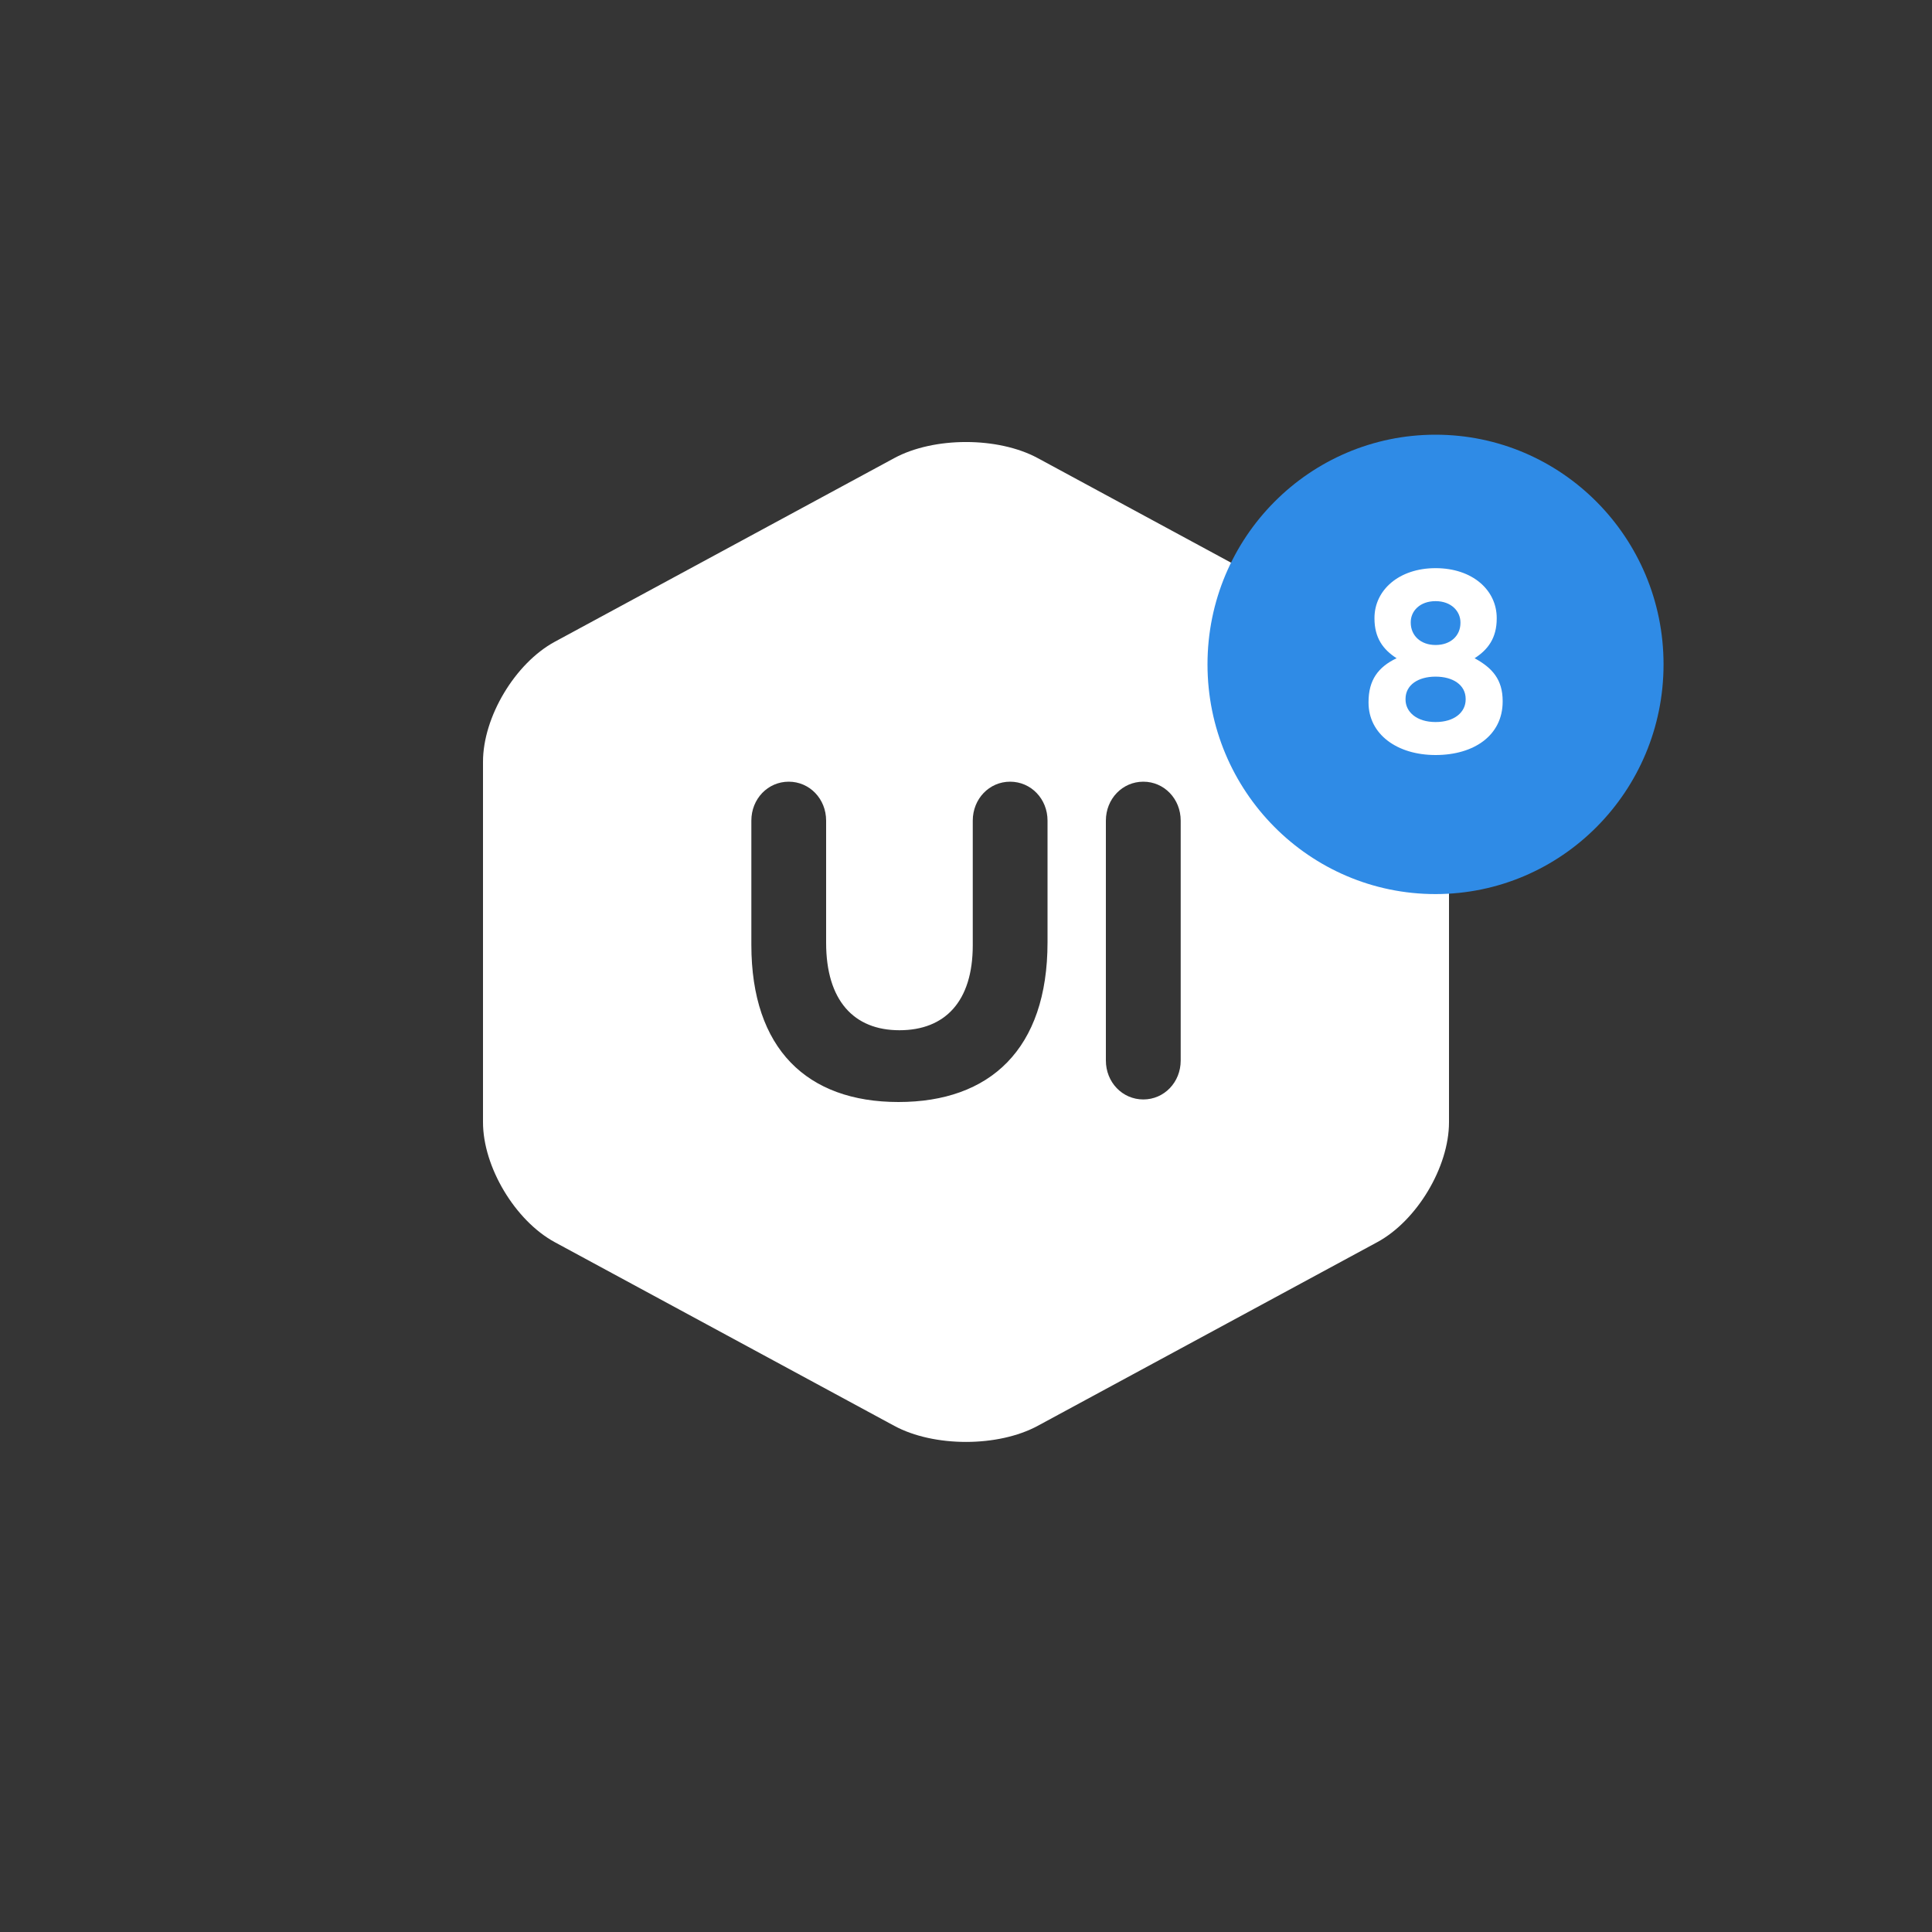
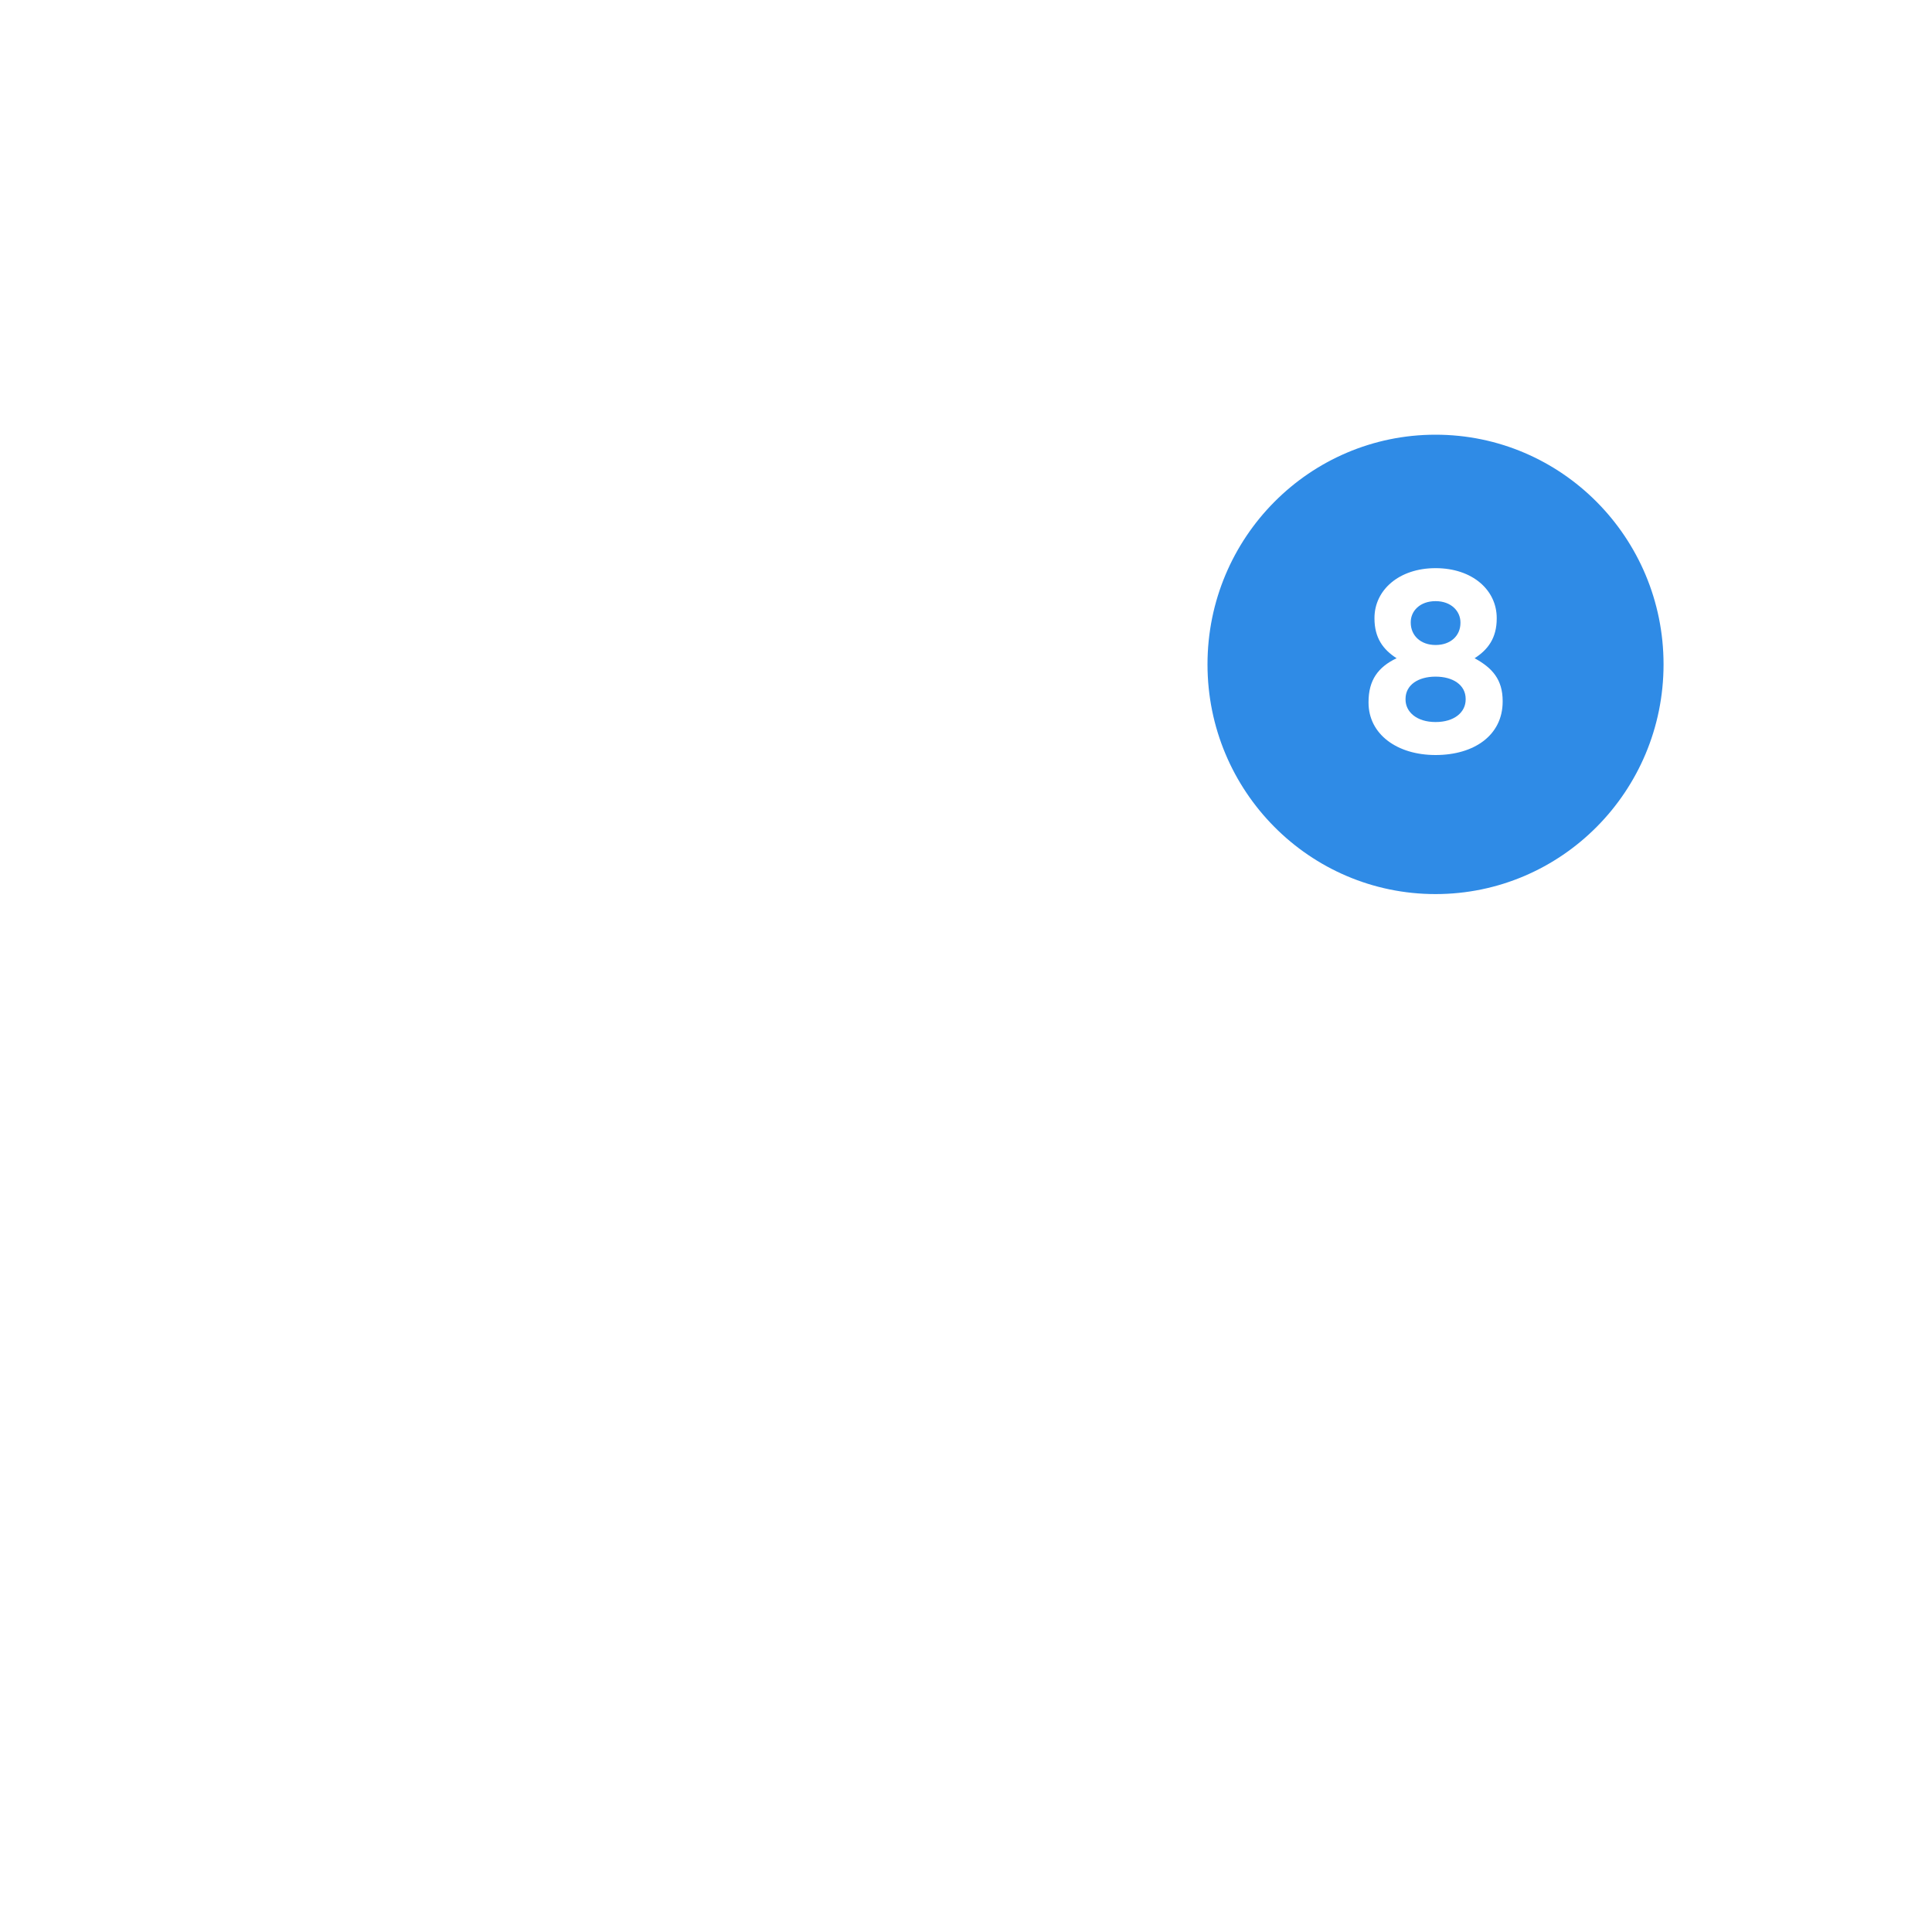
<svg xmlns="http://www.w3.org/2000/svg" width="40" height="40" viewBox="0 0 40 40" fill="none">
-   <rect width="40" height="40" fill="#353535" />
-   <path fill-rule="evenodd" clip-rule="evenodd" d="M18.514 9.485C19.334 9.041 20.664 9.04 21.486 9.485L28.514 13.287C29.334 13.732 30 14.844 30 15.771V23.235C30 24.162 29.336 25.273 28.514 25.718L21.486 29.52C20.666 29.964 19.336 29.965 18.514 29.52L11.486 25.718C10.666 25.273 10 24.161 10 23.235V15.771C10 14.844 10.664 13.733 11.486 13.287L18.514 9.485V9.485Z" fill="white" />
  <path d="M29.721 18.511C32.328 18.511 34.442 16.382 34.442 13.755C34.442 11.129 32.328 9 29.721 9C27.114 9 25 11.129 25 13.755C25 16.382 27.114 18.511 29.721 18.511Z" fill="#2F8BE6" />
-   <path fill-rule="evenodd" clip-rule="evenodd" d="M22.896 21.957V16.99C22.896 16.54 23.238 16.184 23.671 16.184C24.103 16.184 24.445 16.54 24.445 16.99V21.958C24.445 22.407 24.103 22.763 23.671 22.763C23.238 22.763 22.896 22.407 22.896 21.957V21.957ZM21.688 19.509C21.688 21.728 20.491 22.816 18.602 22.816C16.711 22.816 15.556 21.717 15.556 19.561V16.99C15.556 16.54 15.897 16.184 16.33 16.184C16.762 16.184 17.104 16.54 17.104 16.99V19.519C17.104 20.712 17.676 21.33 18.622 21.33C19.566 21.33 20.14 20.733 20.14 19.571V16.991C20.14 16.54 20.481 16.184 20.913 16.184C21.346 16.184 21.688 16.54 21.688 16.99V19.509Z" fill="#353535" />
  <path fill-rule="evenodd" clip-rule="evenodd" d="M29.722 15.632C28.925 15.632 28.334 15.202 28.334 14.546V14.535C28.334 14.079 28.534 13.81 28.915 13.628C28.637 13.45 28.457 13.208 28.457 12.805V12.794C28.457 12.22 28.961 11.763 29.722 11.763C30.483 11.763 30.988 12.215 30.988 12.795V12.806C30.988 13.208 30.808 13.45 30.53 13.628C30.895 13.827 31.111 14.068 31.111 14.514V14.525C31.111 15.223 30.52 15.632 29.722 15.632ZM29.722 13.354C30.036 13.354 30.237 13.16 30.237 12.897V12.886C30.237 12.655 30.046 12.446 29.722 12.446C29.398 12.446 29.208 12.65 29.208 12.881V12.892C29.208 13.155 29.409 13.354 29.722 13.354ZM29.722 14.949C30.113 14.949 30.345 14.745 30.345 14.482V14.471C30.345 14.181 30.082 14.009 29.722 14.009C29.362 14.009 29.1 14.181 29.1 14.471V14.482C29.1 14.74 29.331 14.949 29.722 14.949Z" fill="white" />
</svg>